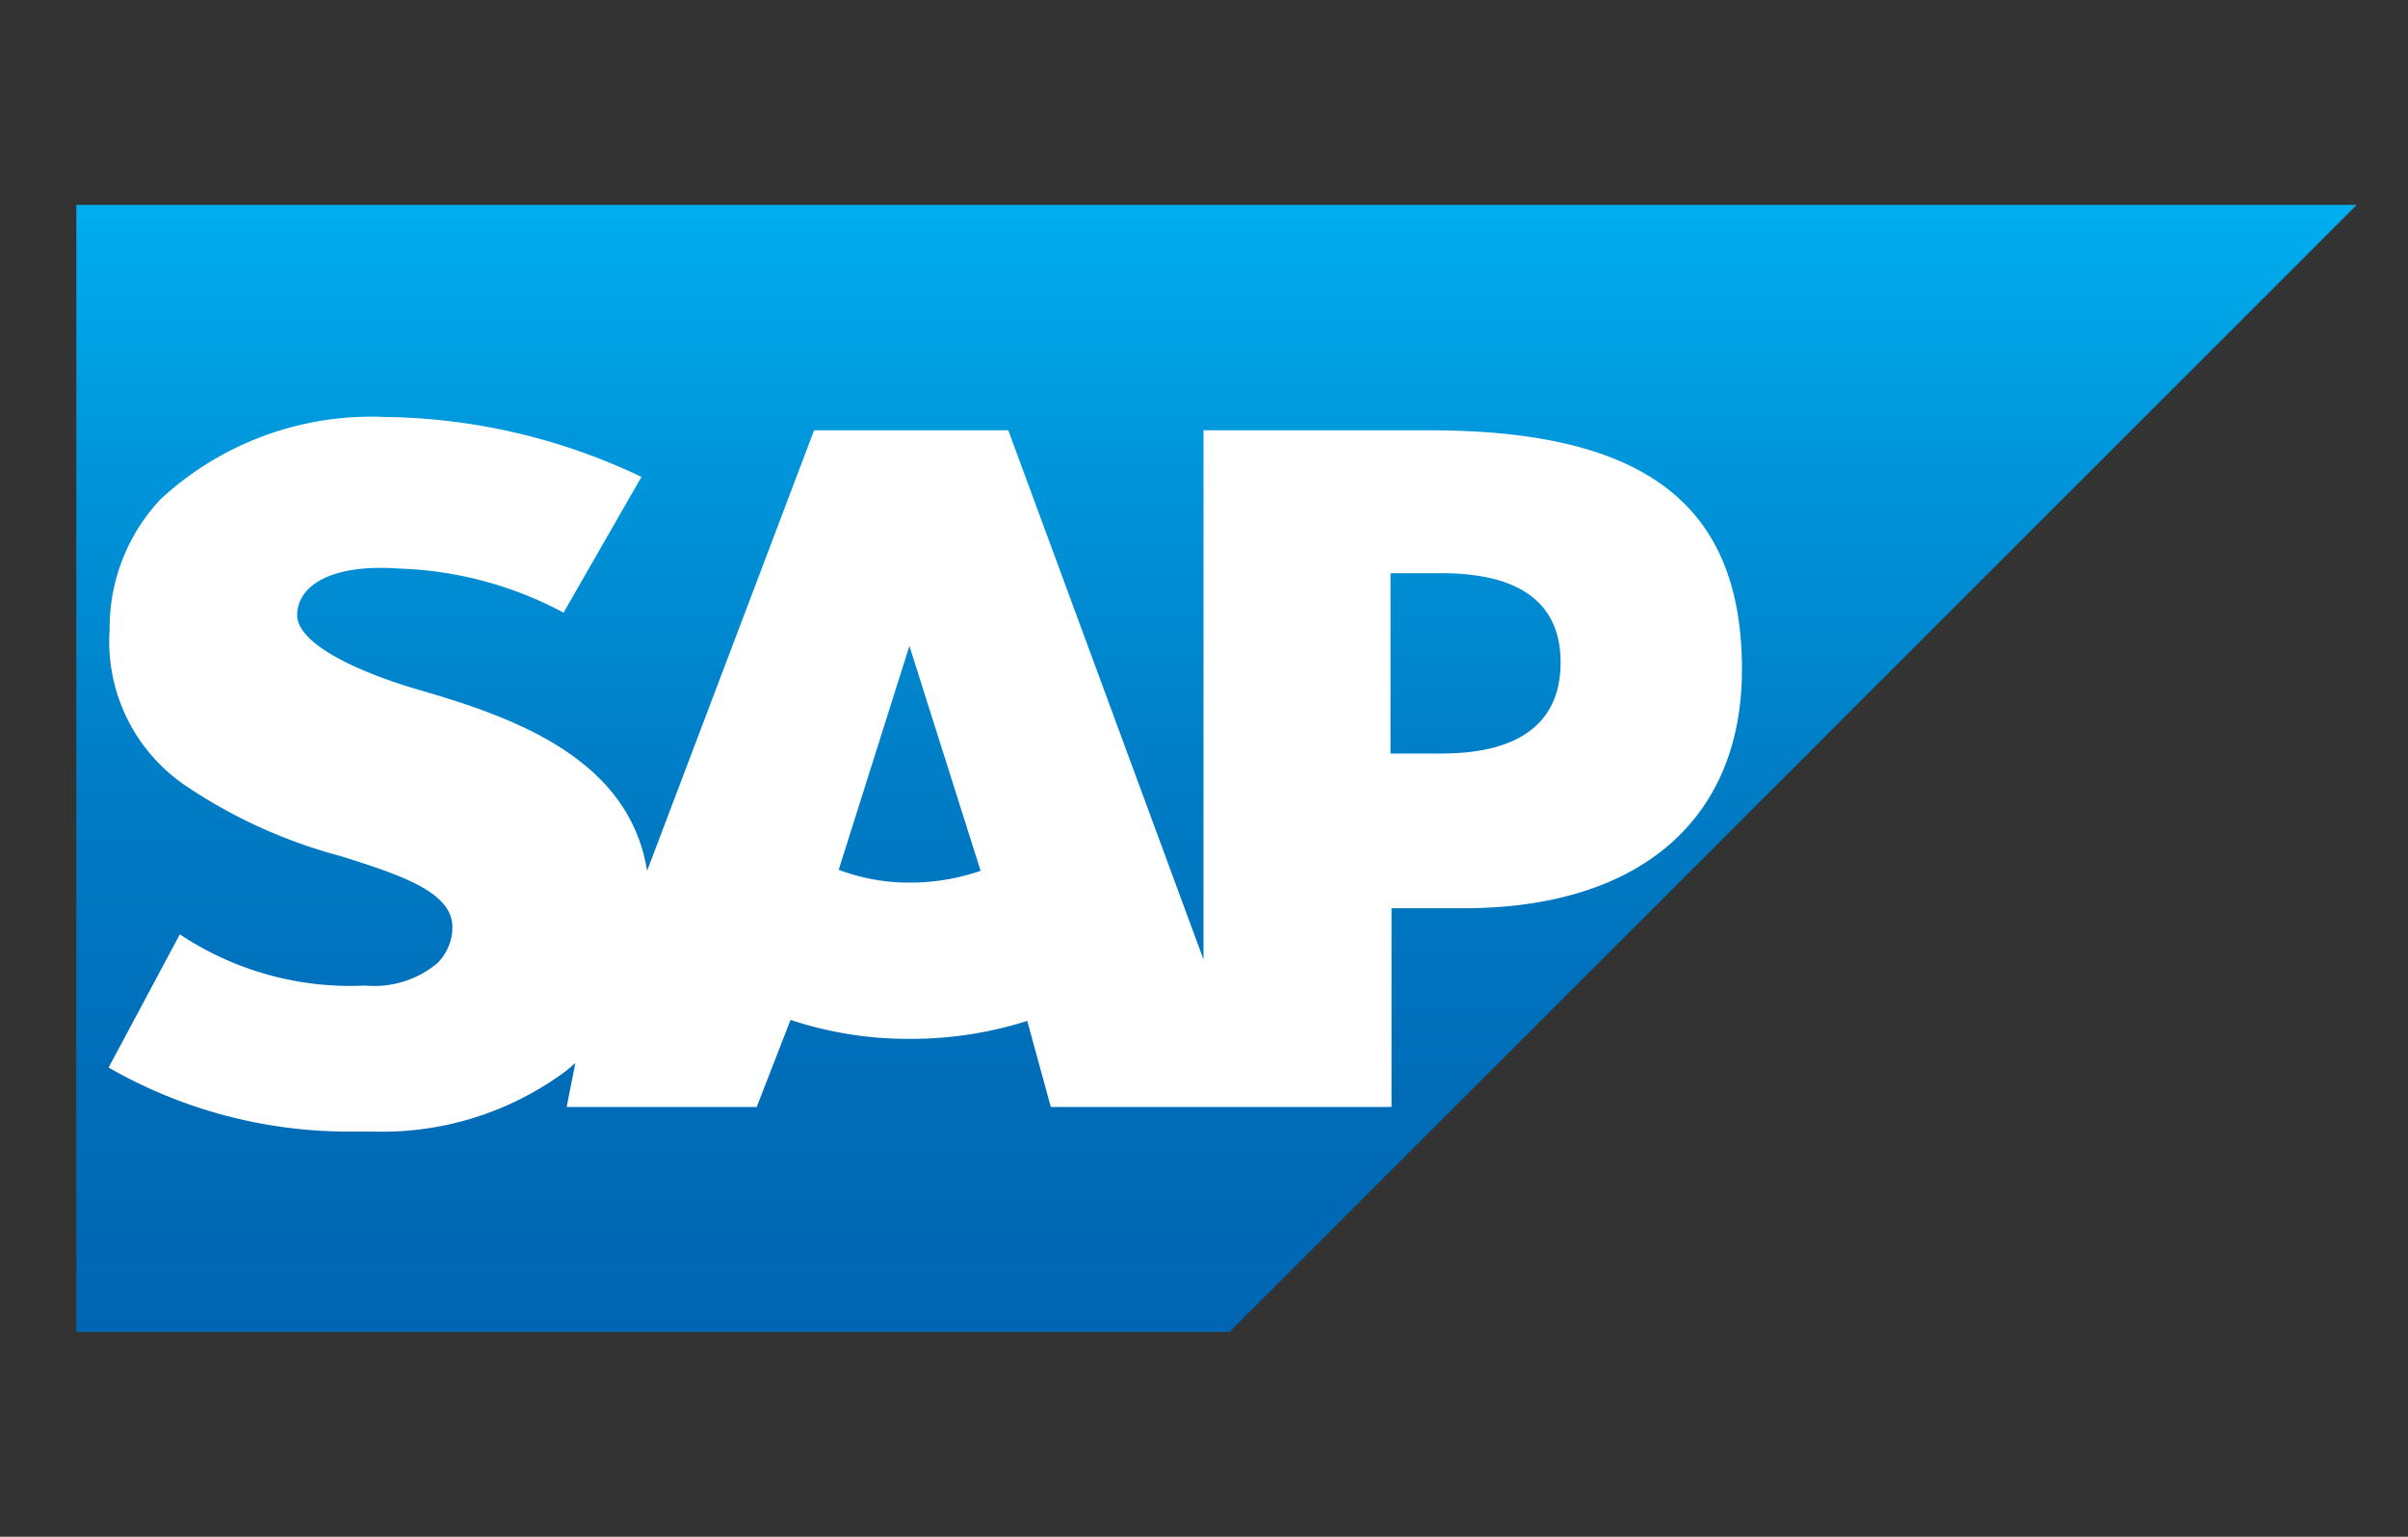
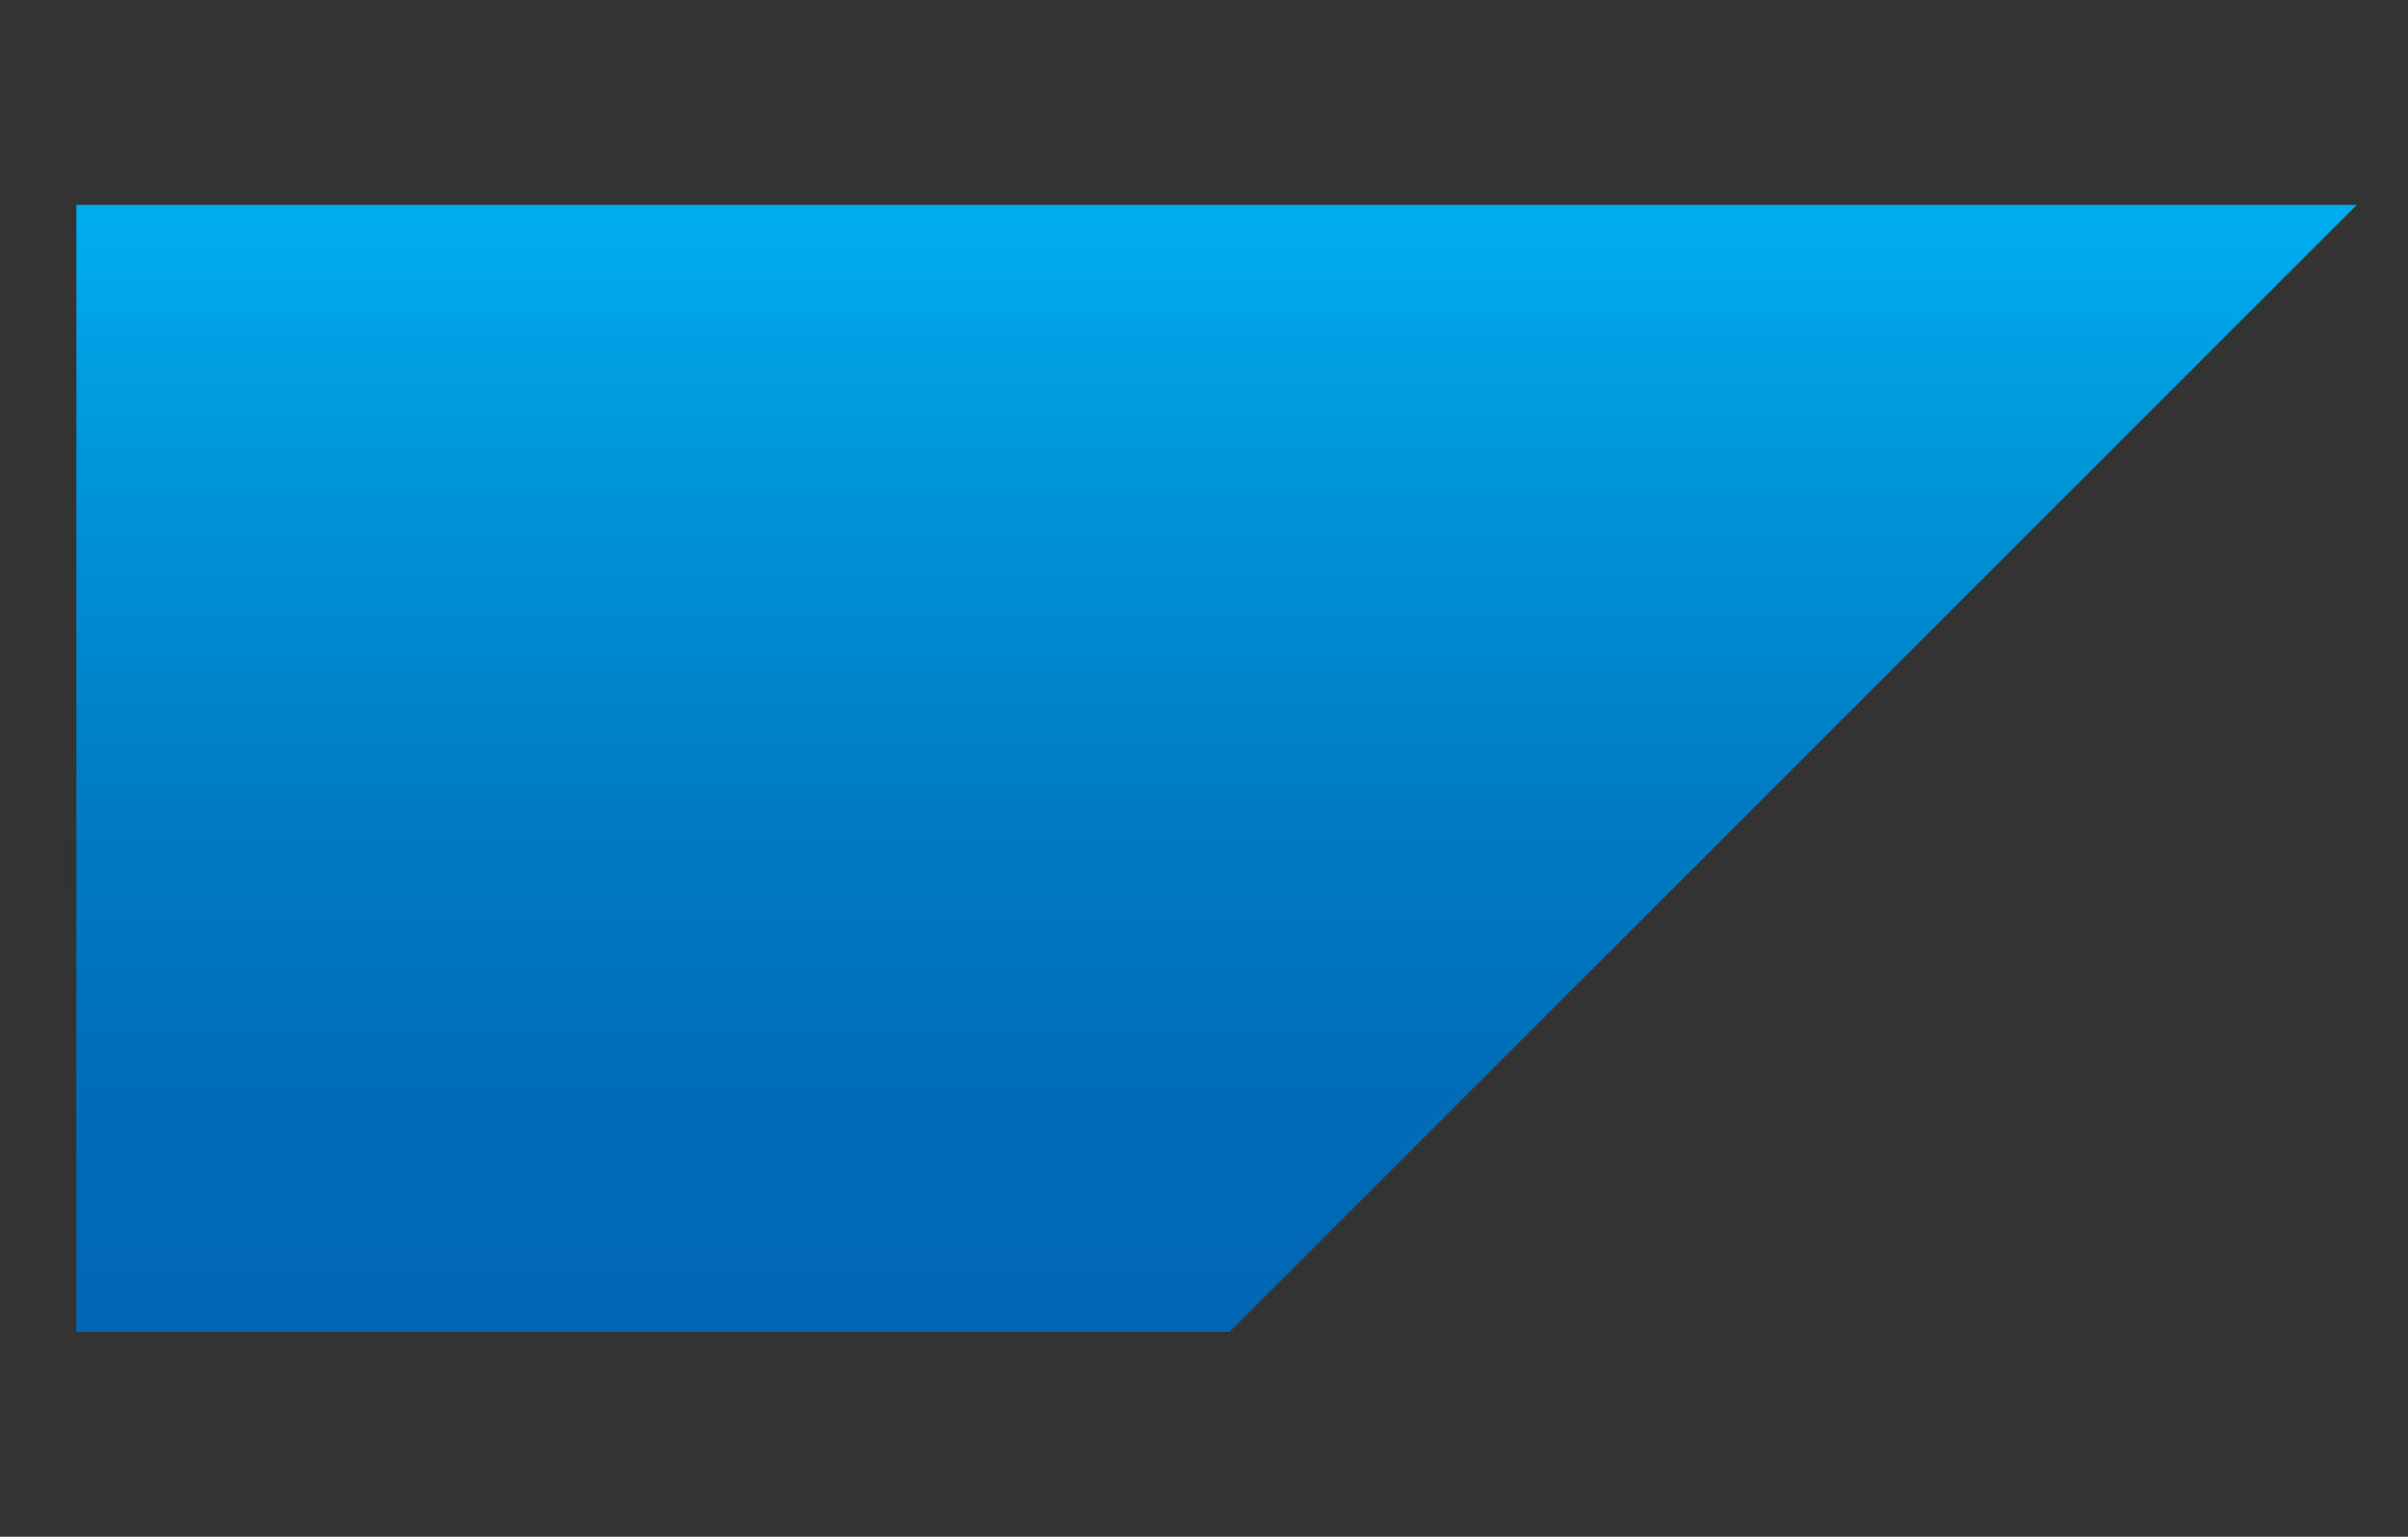
<svg xmlns="http://www.w3.org/2000/svg" viewBox="0 0 47 30">
  <rect x="0" y="0" width="47" height="30" fill="#333333" stroke="none" />
  <defs>
    <style>.cls-1{fill:none;}.cls-2{clip-path:url(#clip-path);}.cls-3,.cls-4{fill-rule:evenodd;}.cls-3{fill:url(#Degradado_sin_nombre_2);}.cls-4{fill:#fff;}</style>
    <clipPath id="clip-path">
      <rect class="cls-1" x="1.49" y="4" width="44.98" height="22" />
    </clipPath>
    <linearGradient id="Degradado_sin_nombre_2" x1="23.73" y1="518" x2="23.73" y2="496" gradientTransform="matrix(1, 0, 0, -1, 0, 522)" gradientUnits="userSpaceOnUse">
      <stop offset="0" stop-color="#00aeef" />
      <stop offset="0.21" stop-color="#0097dc" />
      <stop offset="0.52" stop-color="#007cc5" />
      <stop offset="0.79" stop-color="#006cb8" />
      <stop offset="1" stop-color="#0066b3" />
    </linearGradient>
  </defs>
  <g id="OBJECTS">
    <g class="cls-2">
      <path class="cls-3" d="M1.49,26H24L46,4H1.49Z" />
-       <path class="cls-4" d="M27.89,8.4h-4.4l0,10.33L19.68,8.4H15.89L12.63,17c-.35-2.2-2.62-3-4.41-3.52C7,13.13,5.79,12.57,5.8,12s.67-1,2-.9a7.27,7.27,0,0,1,3.2.86l1.52-2.65a11.92,11.92,0,0,0-5-1.17h0a6.06,6.06,0,0,0-4.38,1.6,3.66,3.66,0,0,0-1,2.55,3.4,3.4,0,0,0,1.5,3.06,10,10,0,0,0,3,1.36c1.21.38,2.2.71,2.19,1.4a1,1,0,0,1-.29.69,1.92,1.92,0,0,1-1.41.44,6,6,0,0,1-3.62-1L2.12,20.84A9.4,9.4,0,0,0,6.9,22.09h.39a6,6,0,0,0,3.78-1.2l.16-.14-.17.86h3.71l.66-1.7a7.27,7.27,0,0,0,2.34.37,7.47,7.47,0,0,0,2.28-.35l.46,1.68h6.65l0-3.88h1.41C32,17.73,34,16,34,13.07,34,9.82,32.07,8.4,27.89,8.4ZM17.77,17.23a3.88,3.88,0,0,1-1.4-.25l1.38-4.37h0L19.14,17A4.23,4.23,0,0,1,17.77,17.23Zm10.37-2.52h-1V11.19h1c1.29,0,2.32.42,2.32,1.74s-1,1.78-2.32,1.78" />
    </g>
  </g>
</svg>